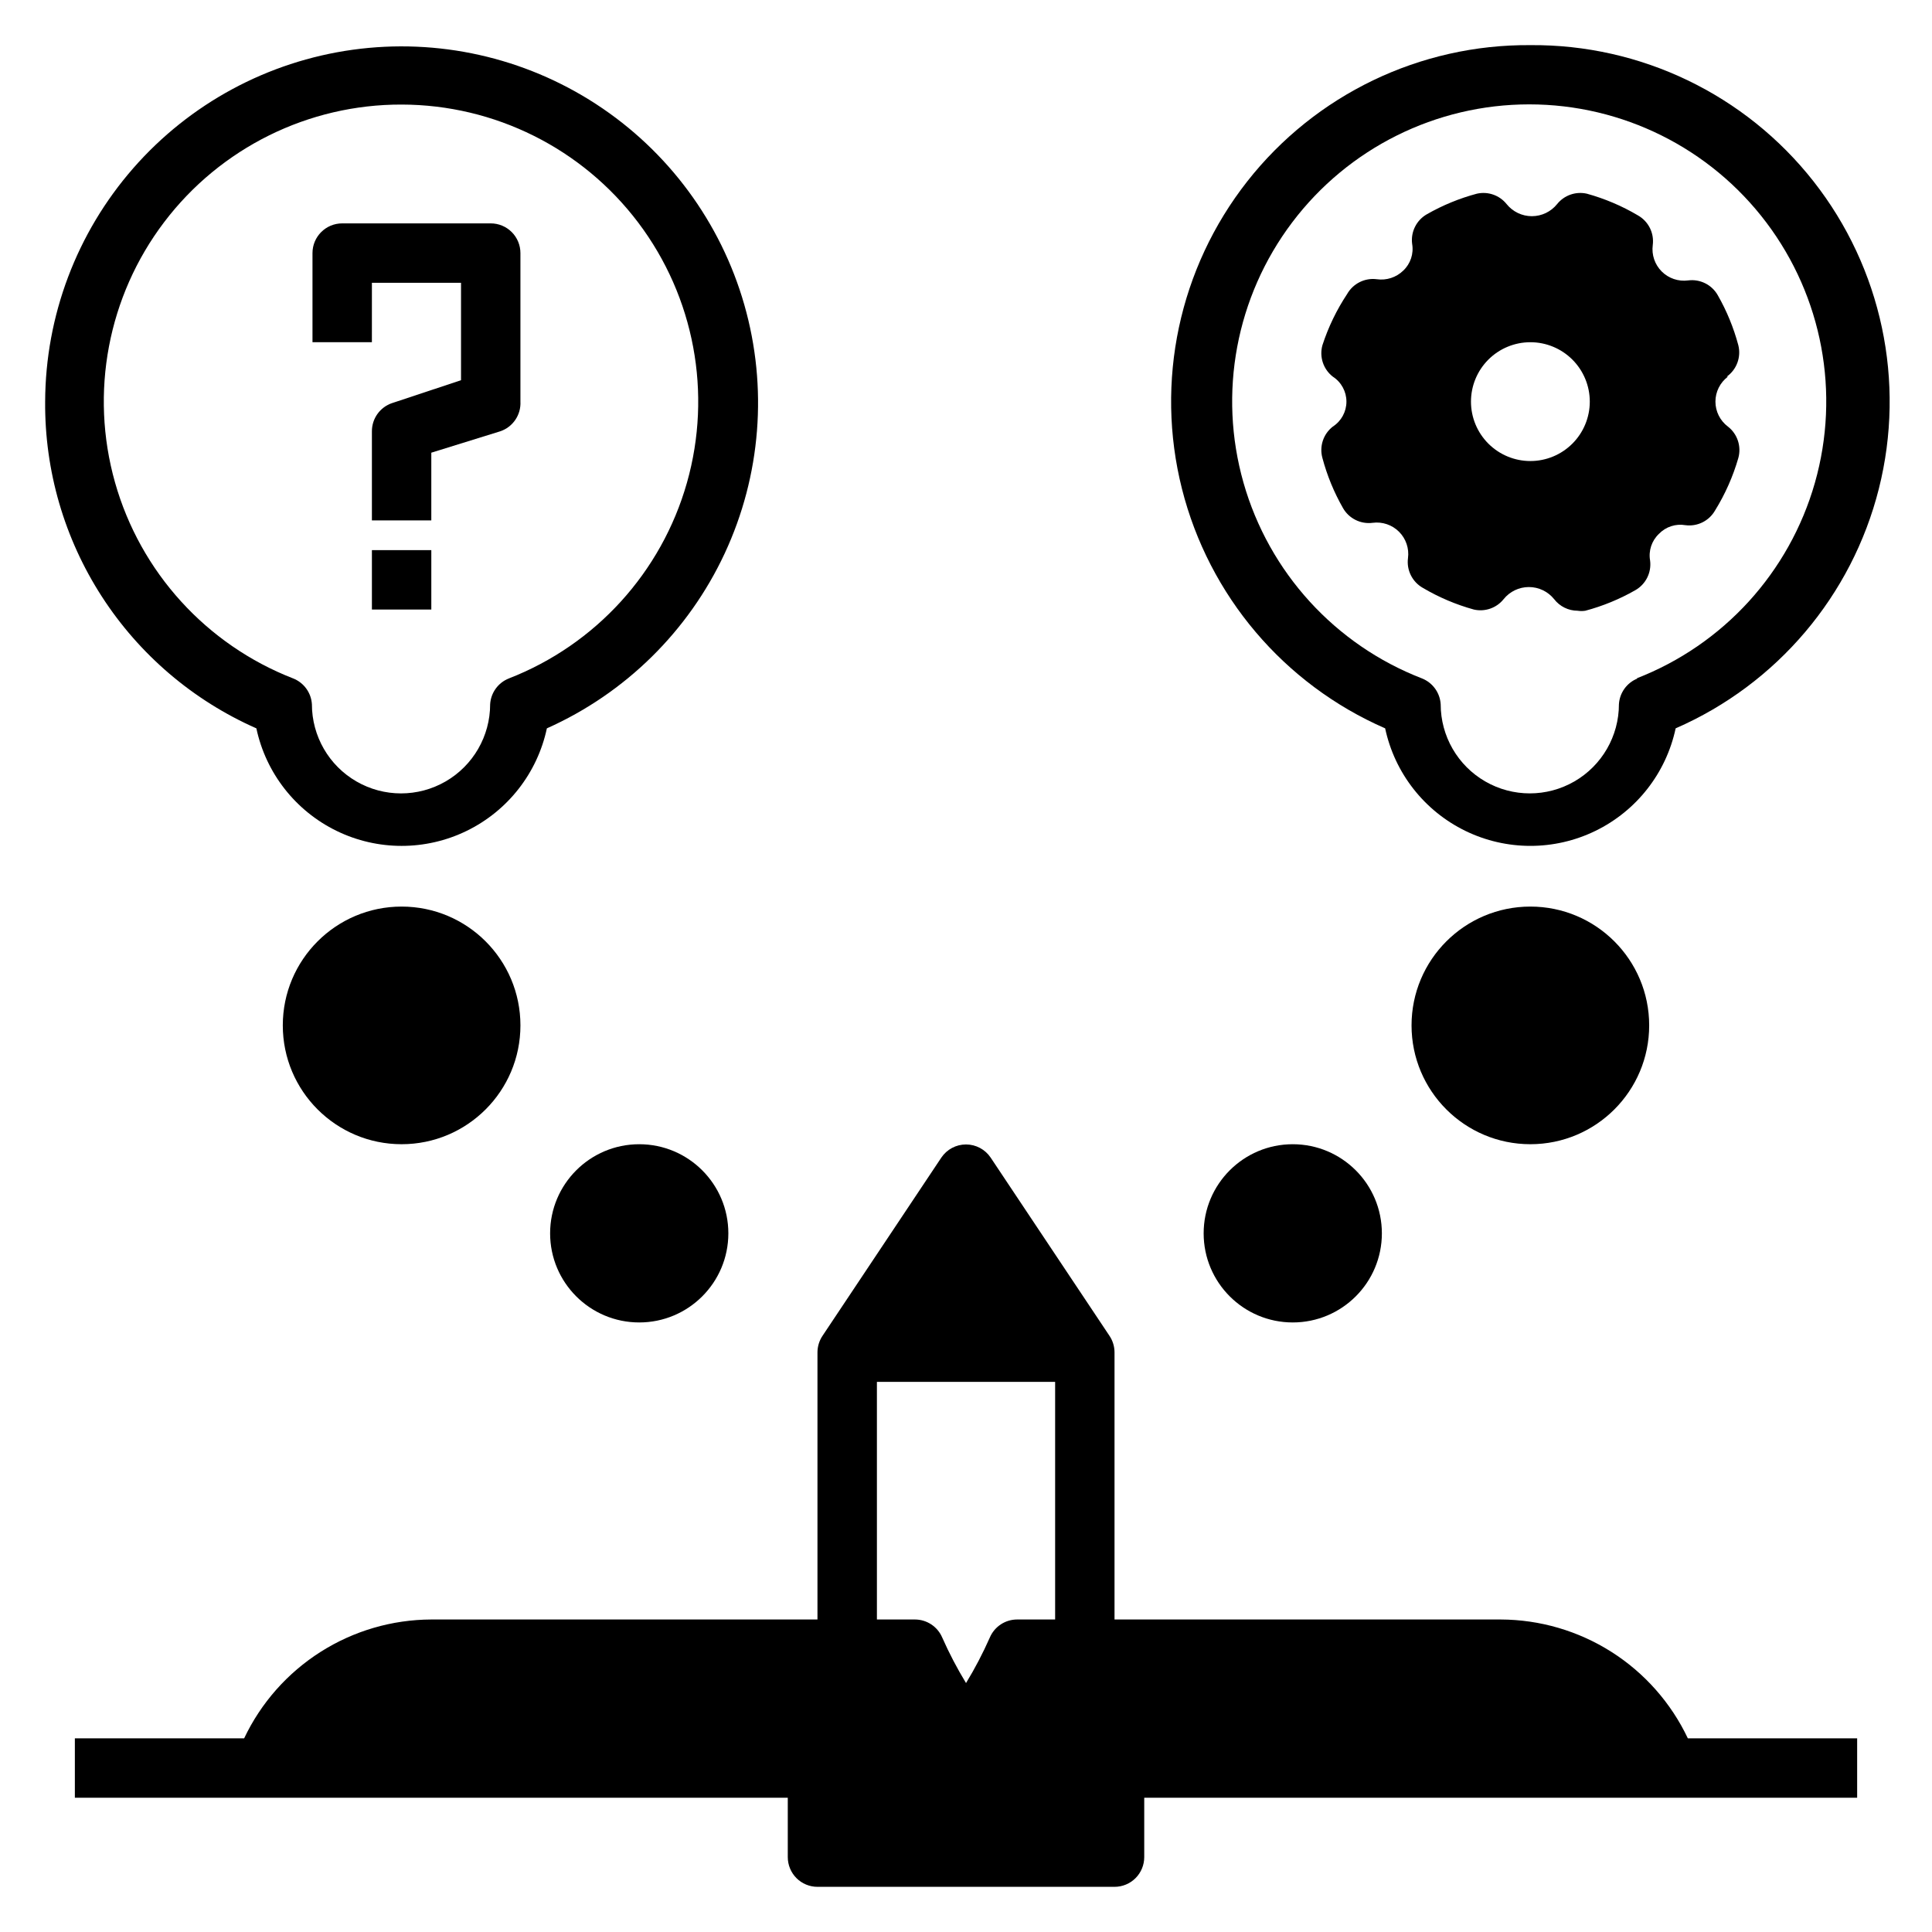
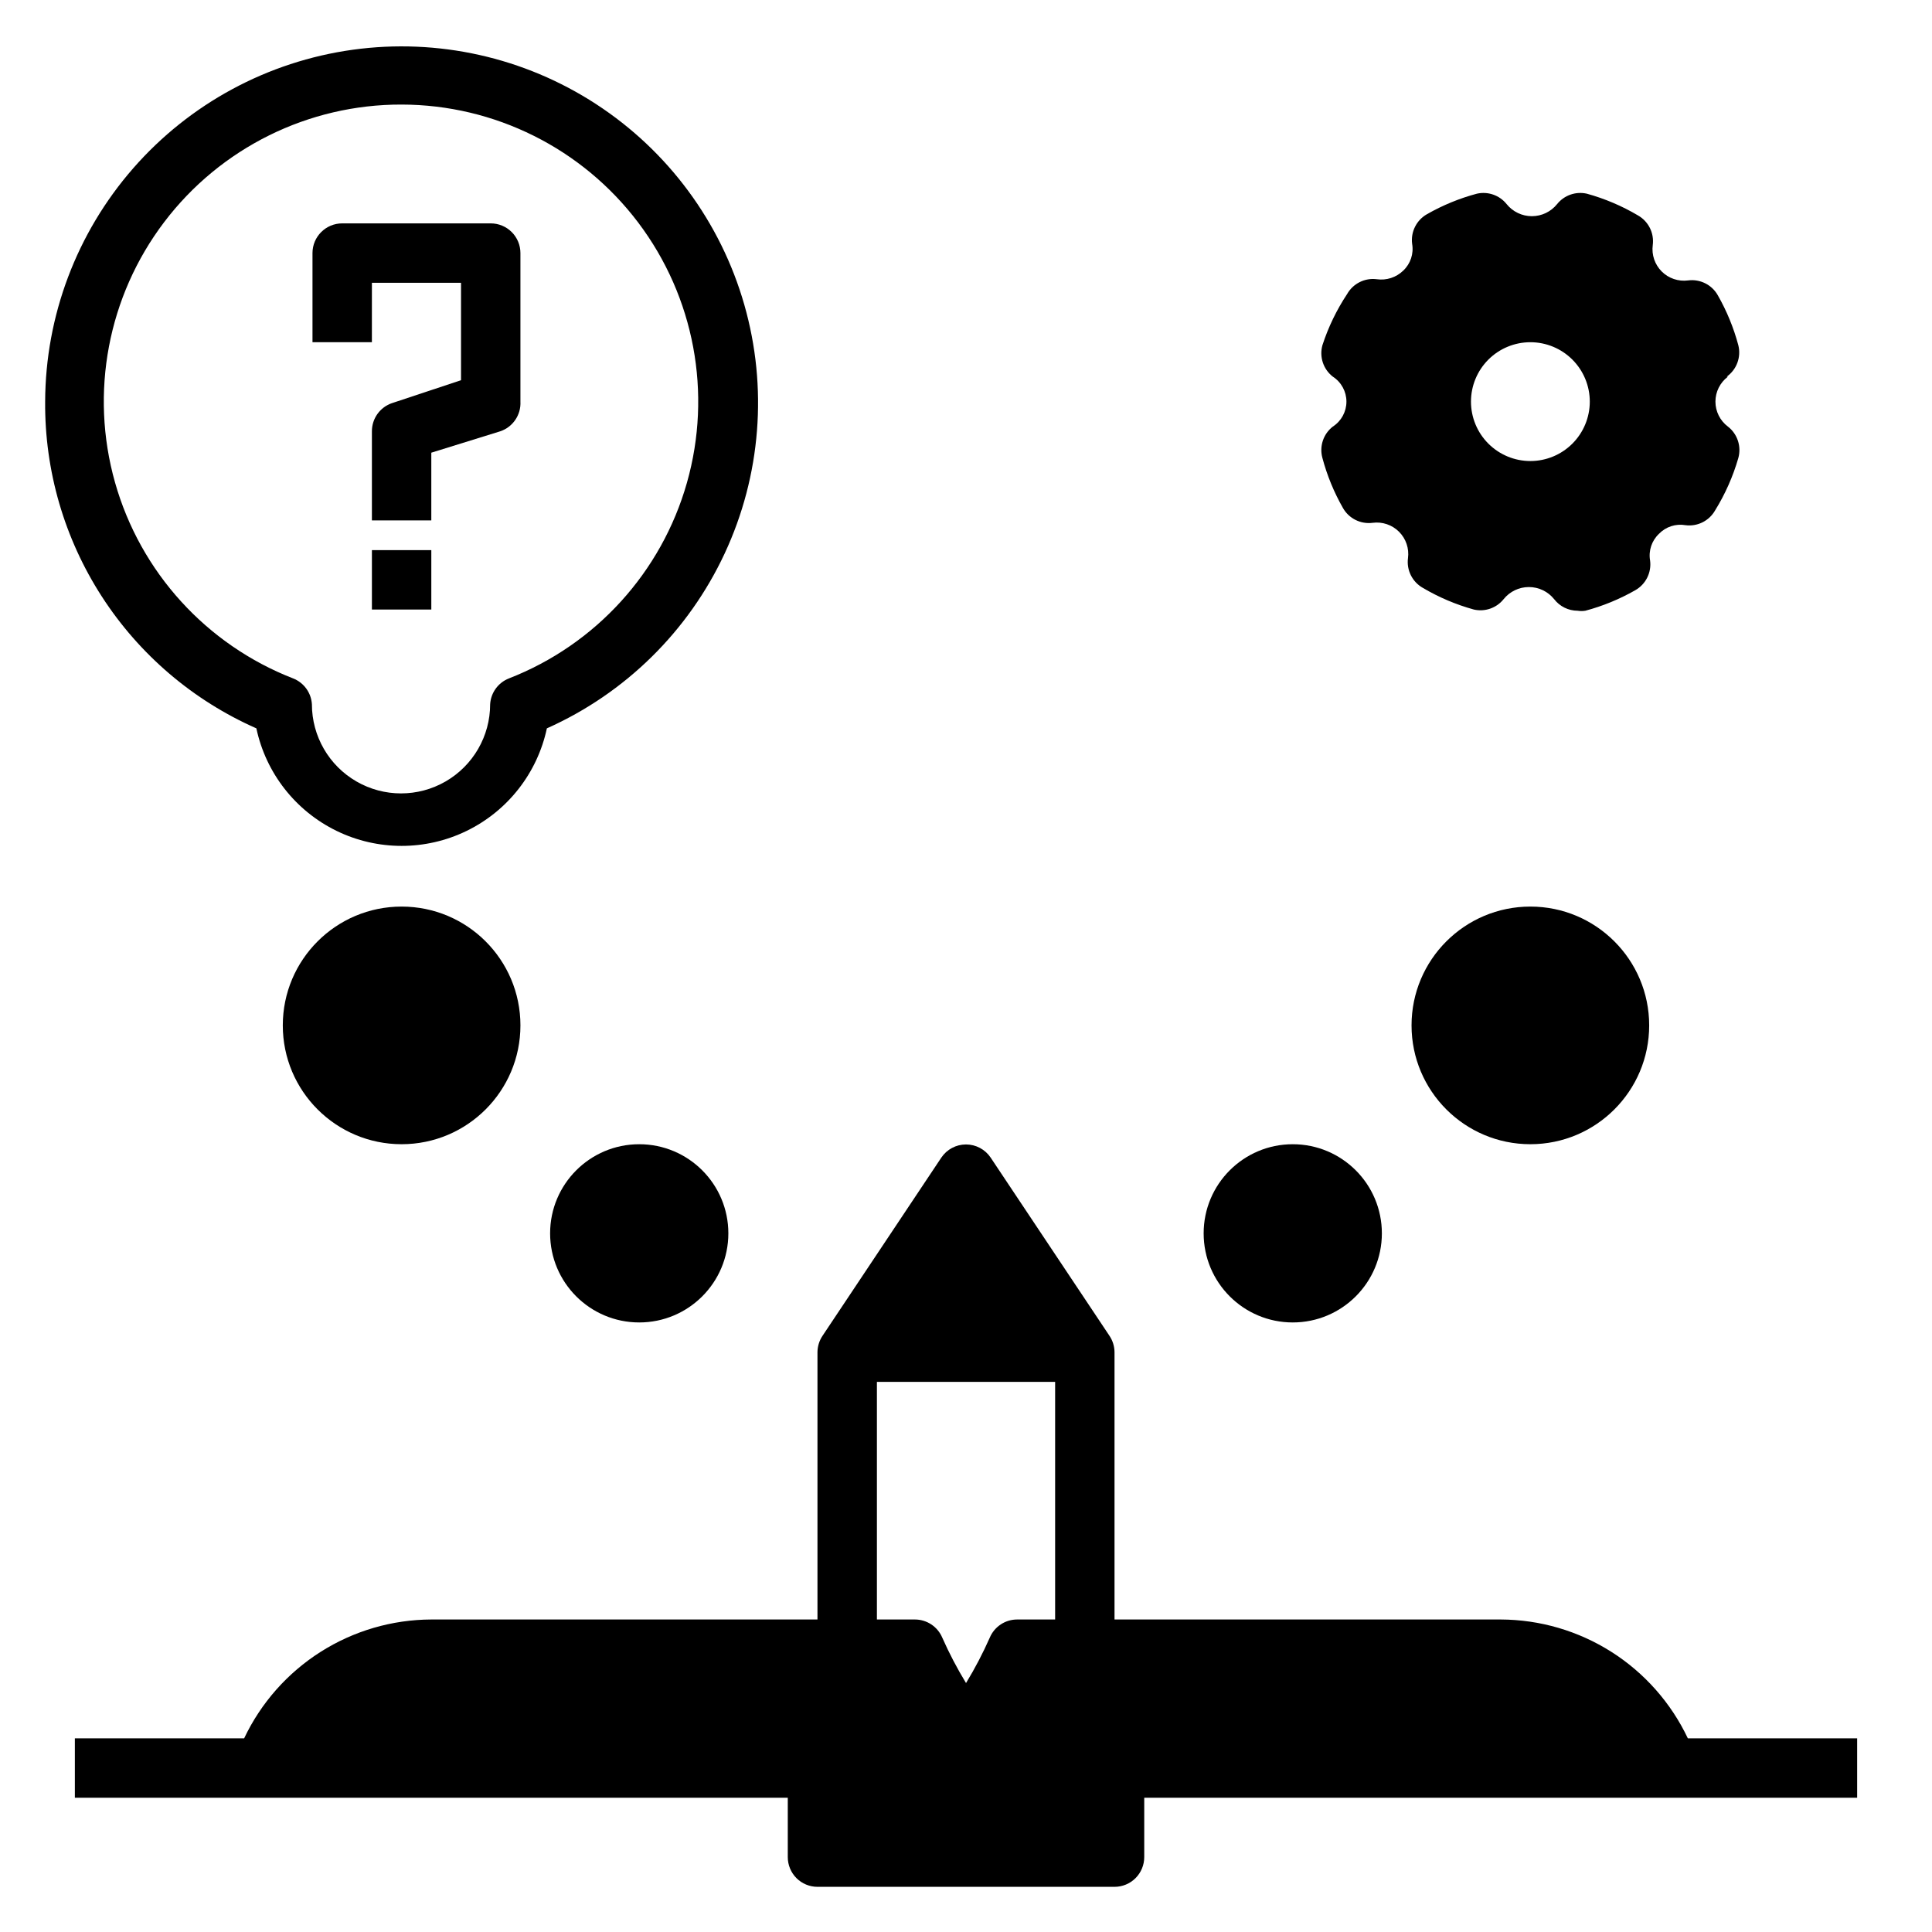
<svg xmlns="http://www.w3.org/2000/svg" fill="#000000" width="800px" height="800px" version="1.1" viewBox="144 144 512 512">
  <g>
    <path d="m211.94 337.02c2.523 11.844 10.363 21.863 21.246 27.168 10.887 5.309 23.605 5.309 34.492 0 10.887-5.305 18.723-15.324 21.25-27.168 20.777-9.273 37.508-25.734 47.121-46.355 9.613-20.621 11.461-44.02 5.203-65.895s-20.203-40.758-39.27-53.172c-19.062-12.418-41.969-17.535-64.508-14.414-22.539 3.121-43.191 14.27-58.164 31.398-14.977 17.133-23.266 39.09-23.344 61.844-0.145 18.32 5.082 36.285 15.027 51.672 9.945 15.387 24.18 27.527 40.945 34.922zm38.492-165.31c24.66 0.035 47.879 11.625 62.73 31.312 14.852 19.688 19.617 45.199 12.879 68.922-6.738 23.719-24.207 42.914-47.191 51.852-2.844 1.125-4.777 3.797-4.957 6.848 0 8.438-4.504 16.234-11.809 20.453-7.309 4.219-16.312 4.219-23.617 0-7.309-4.219-11.809-12.016-11.809-20.453-0.184-3.051-2.117-5.723-4.961-6.848-23.016-8.953-40.5-28.188-47.219-51.953-6.719-23.77-1.891-49.309 13.035-68.988 14.926-19.676 38.219-31.207 62.918-31.145z" />
-     <path d="m549.57 155.96c-29.25-0.23-56.961 13.102-75.031 36.105-18.07 23.004-24.465 53.082-17.316 81.445 7.152 28.367 27.039 51.816 53.855 63.508 2.523 11.844 10.363 21.863 21.246 27.168 10.887 5.309 23.609 5.309 34.492 0 10.887-5.305 18.723-15.324 21.25-27.168 26.812-11.691 46.703-35.141 53.852-63.508 7.148-28.363 0.754-58.441-17.316-81.445-18.07-23.004-45.777-36.336-75.031-36.105zm28.418 167.83c-2.844 1.125-4.777 3.797-4.957 6.848 0 8.438-4.504 16.234-11.809 20.453-7.309 4.219-16.309 4.219-23.617 0-7.309-4.219-11.809-12.016-11.809-20.453-0.184-3.051-2.117-5.723-4.957-6.848-23.027-8.914-40.535-28.109-47.297-51.855-6.758-23.746-1.988-49.285 12.891-68.988 14.875-19.707 38.133-31.289 62.824-31.289 24.688 0 47.945 11.582 62.824 31.289 14.875 19.703 19.645 45.242 12.887 68.988-6.762 23.746-24.27 42.941-47.293 51.855z" />
    <path d="m281.92 415.74c0 17.391-14.098 31.488-31.488 31.488-17.391 0-31.488-14.098-31.488-31.488 0-17.391 14.098-31.488 31.488-31.488 17.391 0 31.488 14.098 31.488 31.488" />
    <path d="m337.02 470.85c0 13.043-10.574 23.613-23.617 23.613s-23.617-10.57-23.617-23.613c0-13.043 10.574-23.617 23.617-23.617s23.617 10.574 23.617 23.617" />
    <path d="m581.05 415.74c0 17.391-14.098 31.488-31.488 31.488s-31.488-14.098-31.488-31.488c0-17.391 14.098-31.488 31.488-31.488s31.488 14.098 31.488 31.488" />
    <path d="m510.21 470.85c0 13.043-10.574 23.613-23.617 23.613-13.043 0-23.613-10.57-23.613-23.613 0-13.043 10.57-23.617 23.613-23.617 13.043 0 23.617 10.574 23.617 23.617" />
    <path d="m242.56 218.94h23.617v25.82l-18.262 6.062h-0.004c-3.207 1.082-5.359 4.094-5.352 7.477v23.617h15.742v-17.949l18.266-5.668c3.348-1.125 5.535-4.344 5.352-7.871v-39.359c0-2.09-0.828-4.09-2.305-5.566-1.477-1.477-3.481-2.305-5.566-2.305h-39.359c-4.348 0-7.875 3.523-7.875 7.871v23.617h15.742z" />
    <path d="m242.56 289.79h15.742v15.742h-15.742z" />
    <path d="m208.71 604.67h-44.871v15.742h188.93v15.746c0 2.086 0.832 4.09 2.305 5.566 1.477 1.477 3.481 2.305 5.566 2.305h78.723c2.086 0 4.09-0.828 5.566-2.305 1.477-1.477 2.305-3.481 2.305-5.566v-15.746h188.93v-15.742h-44.871c-4.457-9.395-11.477-17.332-20.25-22.906-8.777-5.57-18.949-8.547-29.344-8.582h-102.34v-70.848c-0.012-1.543-0.477-3.051-1.34-4.332l-31.488-47.23c-1.461-2.176-3.91-3.481-6.531-3.481-2.625 0-5.074 1.305-6.535 3.481l-31.488 47.23c-0.859 1.281-1.324 2.789-1.34 4.332v70.848h-102.34c-10.395 0.035-20.566 3.012-29.34 8.582-8.777 5.574-15.797 13.512-20.254 22.906zm167.68-94.465h47.23v62.977h-10.074c-3.16 0.004-6.012 1.895-7.242 4.801-1.836 4.148-3.938 8.172-6.297 12.043-2.359-3.871-4.465-7.894-6.301-12.043-1.23-2.906-4.082-4.797-7.242-4.801h-10.074z" />
    <path d="m601.6 243.82c2.644-1.879 3.867-5.195 3.07-8.344-1.234-4.621-3.062-9.066-5.434-13.223-1.574-2.797-4.691-4.352-7.871-3.938-2.574 0.34-5.16-0.535-6.996-2.371-1.836-1.836-2.711-4.422-2.371-6.996 0.414-3.184-1.145-6.297-3.938-7.871-4.238-2.508-8.793-4.441-13.539-5.75-2.934-0.66-5.988 0.41-7.871 2.758-1.629 2.027-4.09 3.207-6.691 3.207-2.602 0-5.062-1.18-6.691-3.207-1.883-2.348-4.938-3.418-7.871-2.758-4.625 1.234-9.07 3.062-13.227 5.434-2.793 1.578-4.352 4.691-3.938 7.871 0.457 2.609-0.43 5.269-2.359 7.086-1.855 1.805-4.441 2.648-7.008 2.281-3.18-0.414-6.293 1.145-7.871 3.938-2.781 4.195-4.977 8.75-6.535 13.539-0.863 3.082 0.227 6.383 2.758 8.344 2.246 1.453 3.602 3.941 3.602 6.613 0 2.672-1.355 5.164-3.602 6.613-2.531 1.961-3.621 5.262-2.758 8.344 1.234 4.625 3.062 9.07 5.434 13.227 1.578 2.793 4.691 4.348 7.871 3.934 2.574-0.34 5.16 0.535 6.996 2.371 1.836 1.836 2.715 4.422 2.371 6.996-0.414 3.184 1.145 6.297 3.938 7.875 4.238 2.504 8.793 4.438 13.539 5.746 2.938 0.66 5.992-0.41 7.871-2.758 1.629-2.027 4.09-3.207 6.691-3.207s5.062 1.18 6.691 3.207c1.488 1.934 3.785 3.066 6.219 3.07 0.68 0.109 1.371 0.109 2.047 0 4.625-1.234 9.07-3.059 13.227-5.43 2.793-1.578 4.352-4.691 3.938-7.871-0.457-2.609 0.43-5.273 2.359-7.086 1.812-1.875 4.438-2.731 7.008-2.285 3.18 0.418 6.293-1.141 7.871-3.934 2.668-4.316 4.734-8.98 6.141-13.855 0.863-3.082-0.227-6.383-2.758-8.344-2.078-1.562-3.305-4.012-3.305-6.613 0-2.602 1.227-5.051 3.305-6.613zm-52.035 22.359c-4.176 0-8.18-1.66-11.133-4.613s-4.609-6.957-4.609-11.133c0-4.176 1.656-8.18 4.609-11.133s6.957-4.609 11.133-4.609c4.176 0 8.18 1.656 11.133 4.609s4.613 6.957 4.613 11.133c0 4.176-1.66 8.18-4.613 11.133s-6.957 4.613-11.133 4.613z" />
  </g>
</svg>